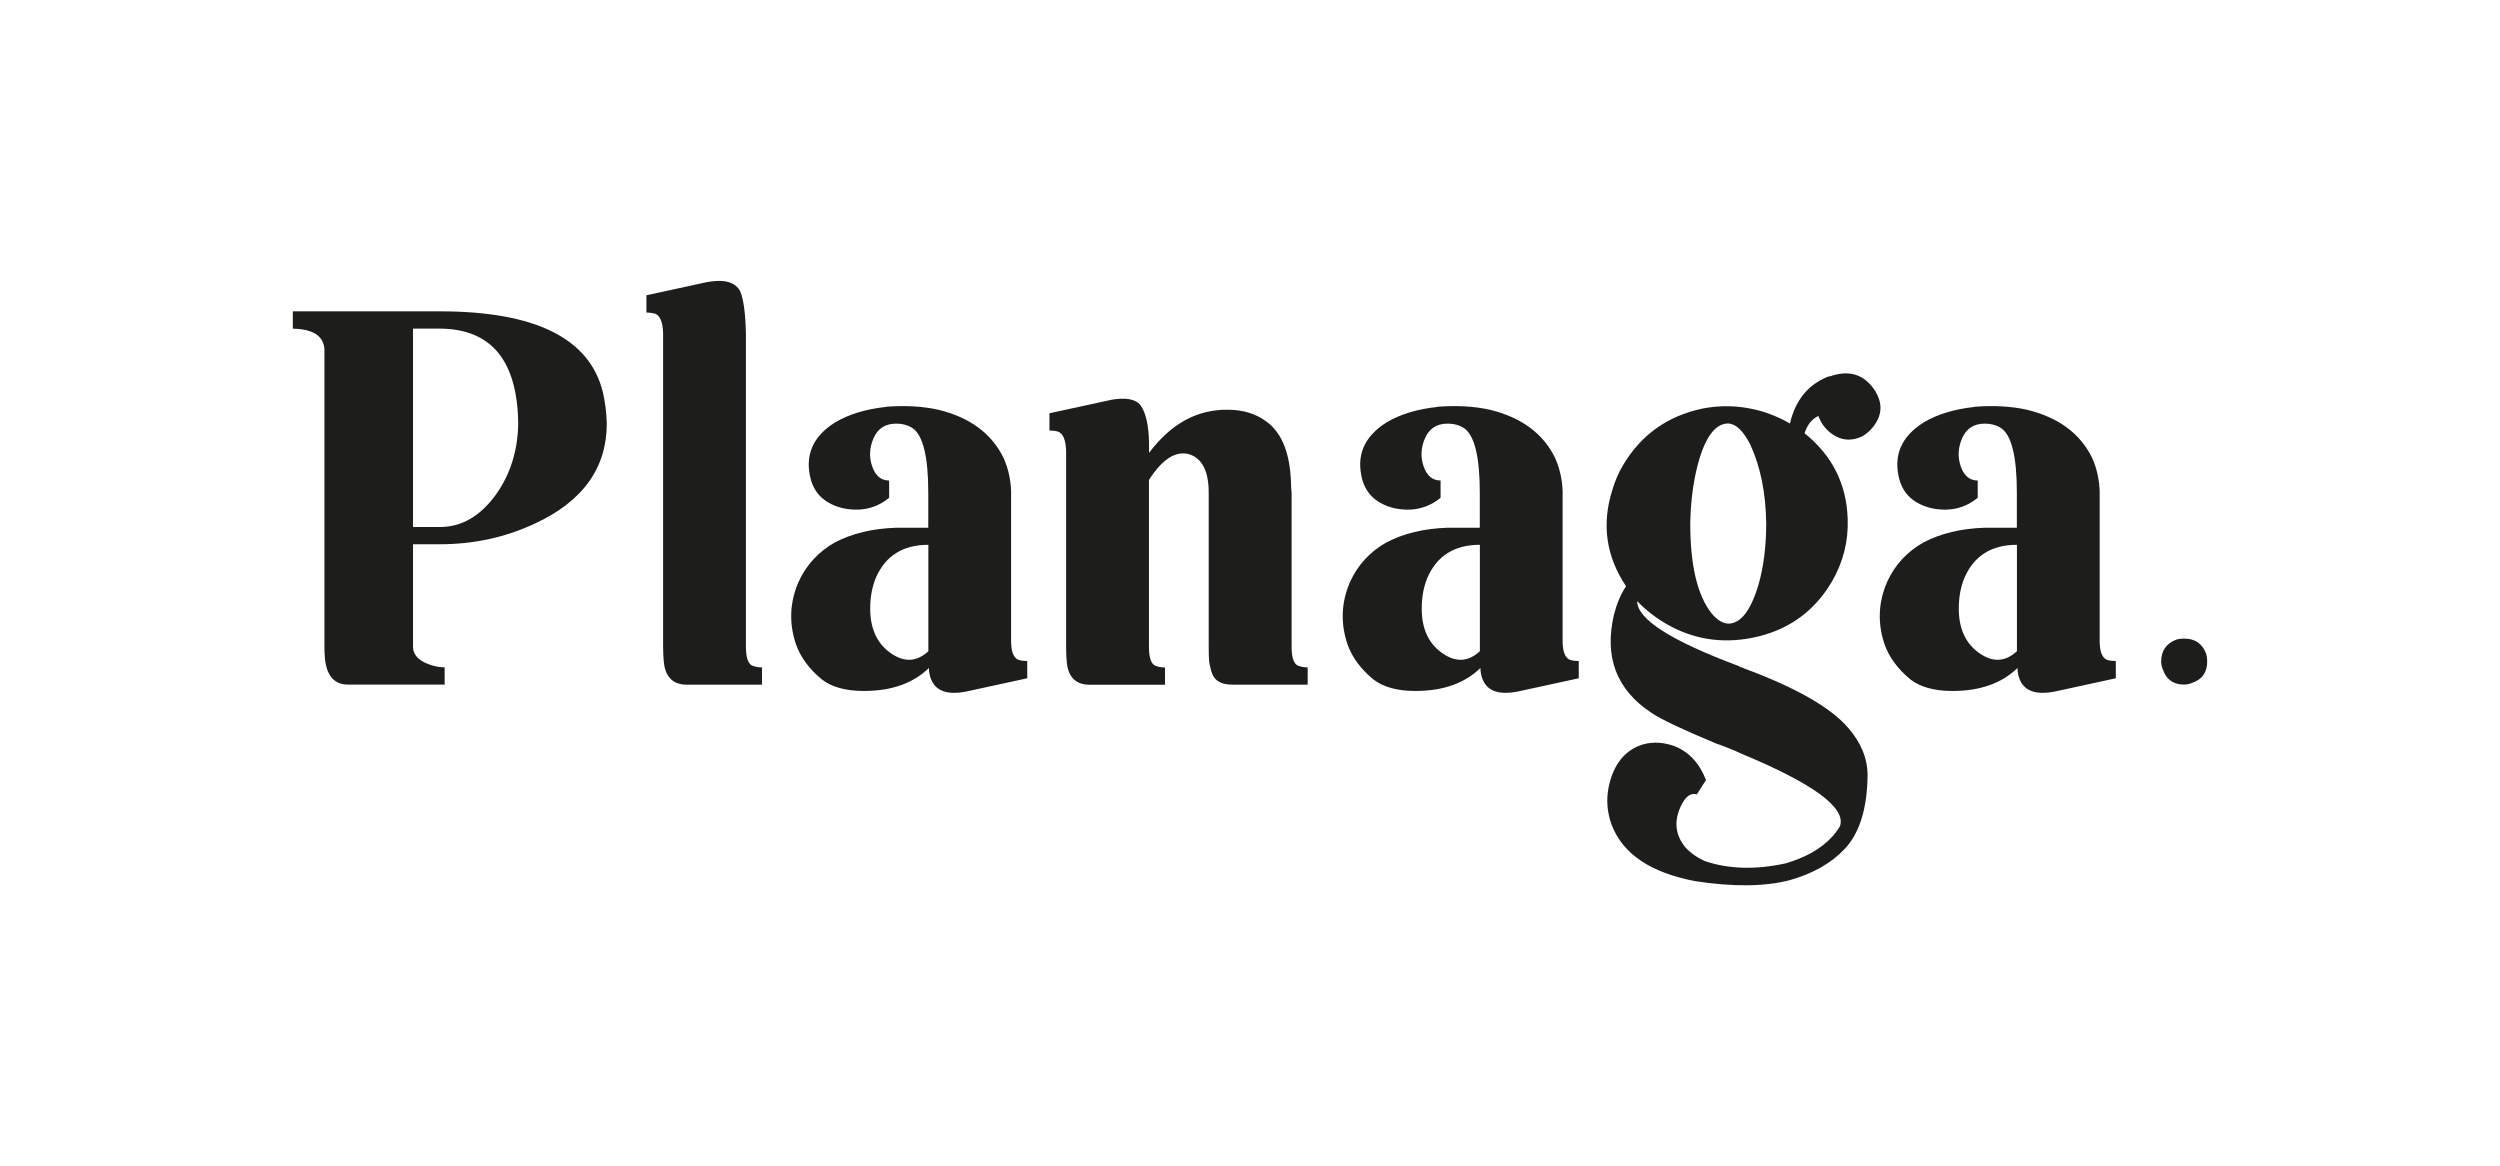
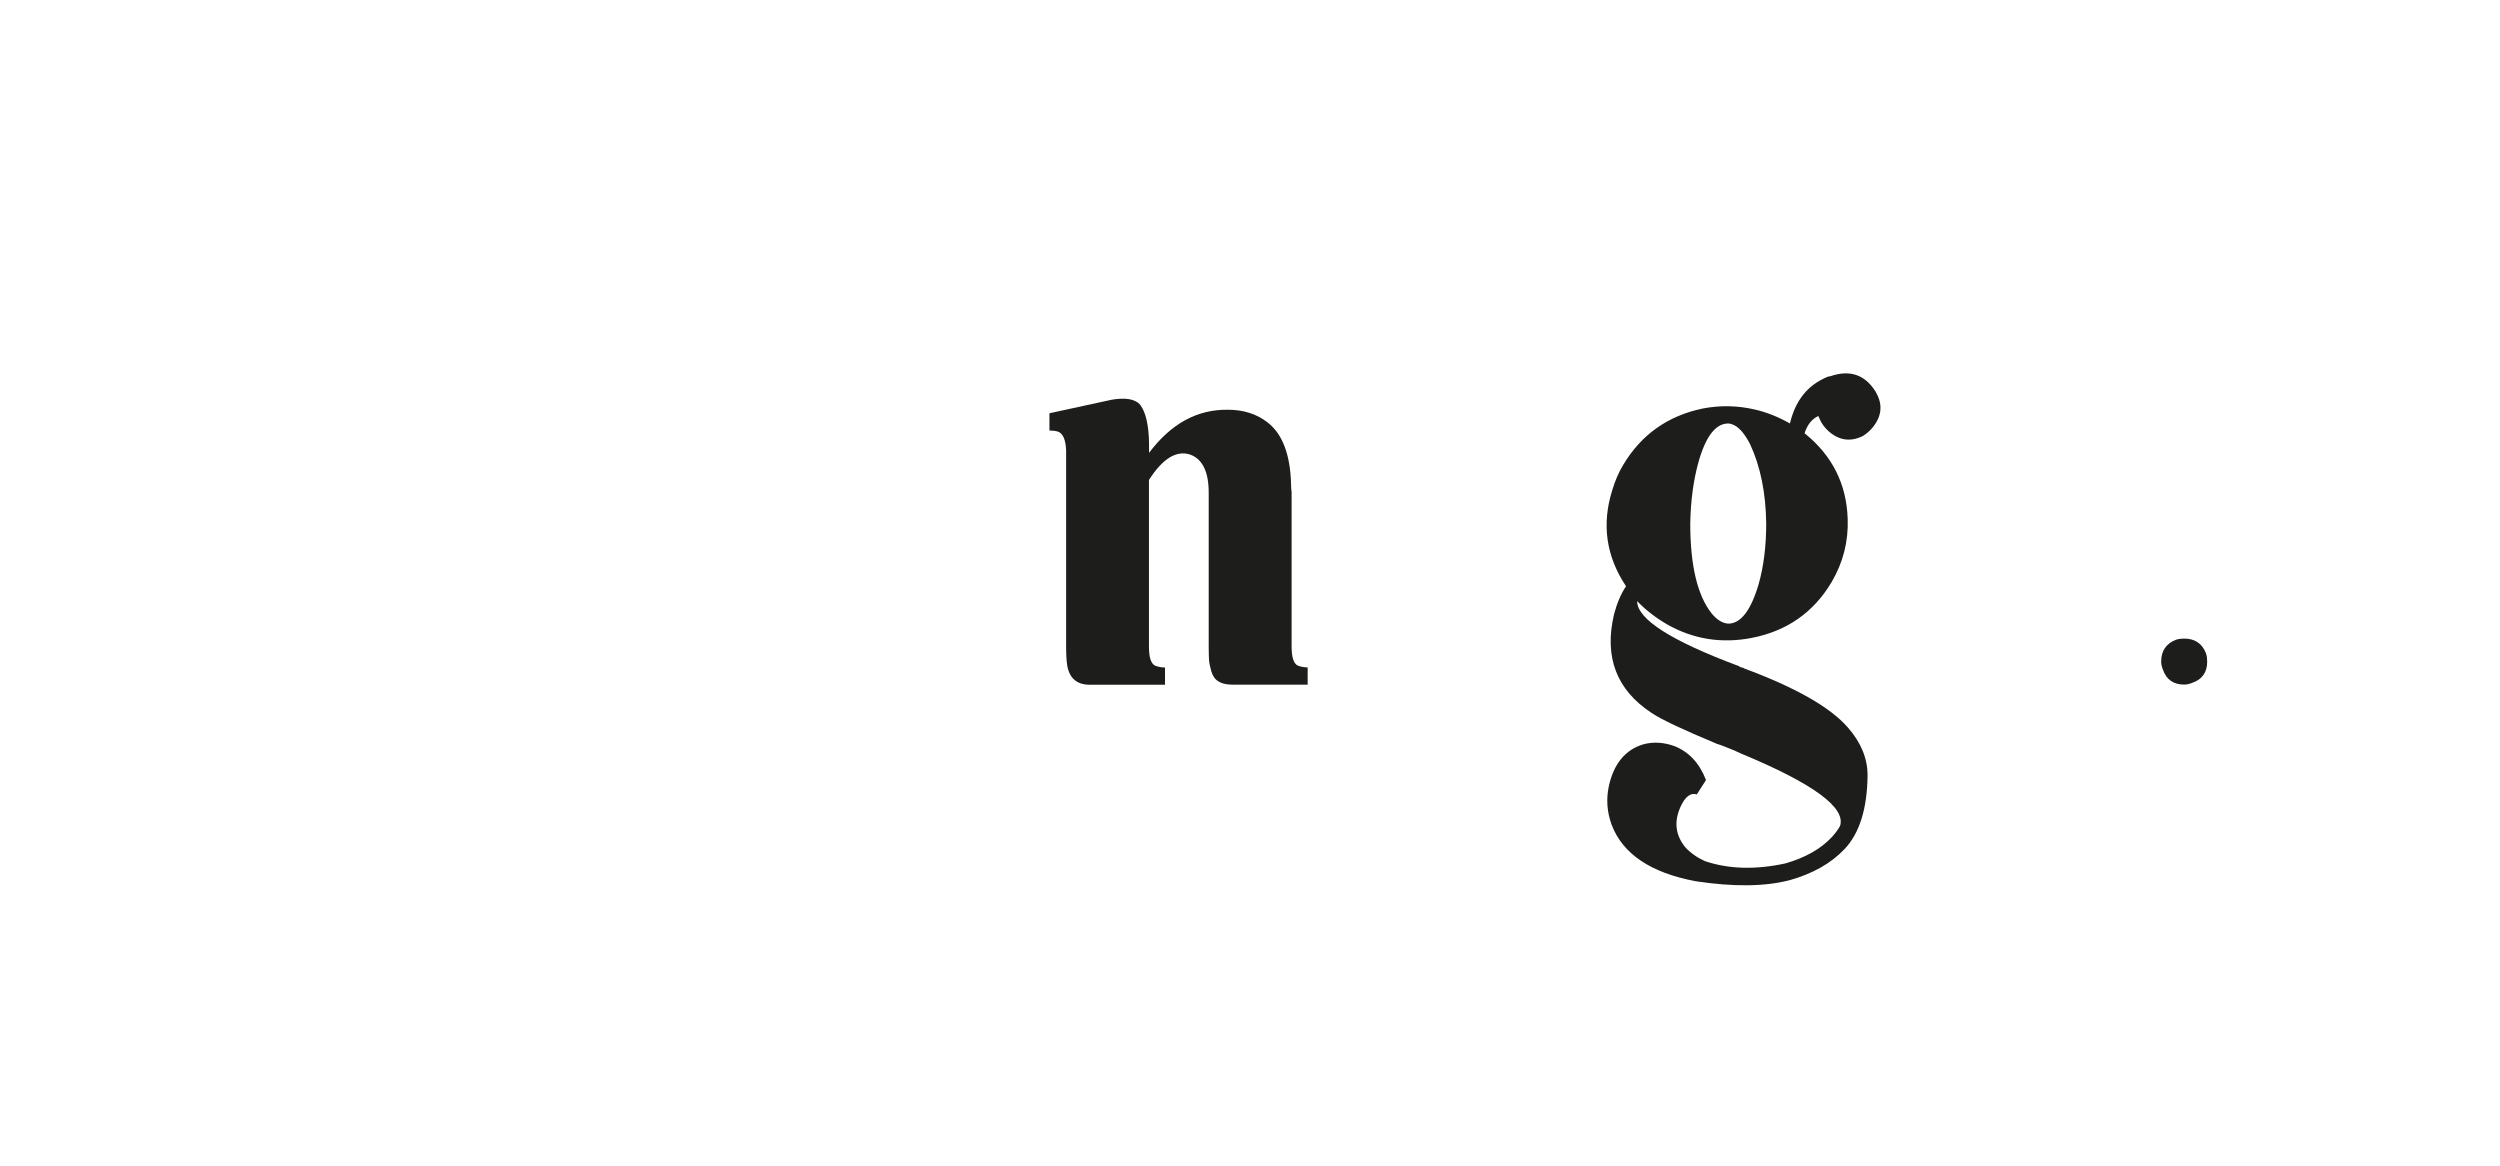
<svg xmlns="http://www.w3.org/2000/svg" id="Calque_1" data-name="Calque 1" width="313" height="146" viewBox="0 0 313 146">
  <defs>
    <style>
      .cls-1 {
        fill: #1d1d1b;
      }
    </style>
  </defs>
-   <path class="cls-1" d="m36.66,38.98h18.43c11.9,0,18.7,3.36,20.38,10.08.29,1.25.46,2.57.5,3.96,0,5.57-3,9.75-9,12.53-3.7,1.73-7.66,2.59-11.88,2.59h-3.38v12.82c0,1.06.74,1.82,2.23,2.3.58.19,1.15.29,1.73.29v2.16h-12.1c-1.68,0-2.64-1.06-2.88-3.17-.05-.48-.07-1.01-.07-1.58v-37.22c-.1-1.68-1.42-2.54-3.96-2.59v-2.16Zm15.05,2.16v24.84h3.38c2.69,0,5.02-1.34,6.98-4.03,1.82-2.54,2.76-5.52,2.81-8.93-.1-7.87-3.36-11.83-9.79-11.88h-3.38Z" />
-   <path class="cls-1" d="m88.57,35.31c2.11-.38,3.48,0,4.1,1.15.43,1.01.67,2.81.72,5.4v39.1c0,1.34.26,2.14.79,2.38.38.14.79.22,1.22.22v2.16h-9.43c-1.58,0-2.52-.82-2.81-2.45-.1-.67-.14-1.58-.14-2.74v-38.88c-.05-1.34-.38-2.13-1.01-2.38-.34-.09-.7-.14-1.08-.14v-2.16l7.63-1.66Z" />
-   <path class="cls-1" d="m110.89,50.93c2.4-.19,4.58-.07,6.55.36,3.98.96,6.72,2.98,8.21,6.05.58,1.3.89,2.69.94,4.18v18.72c0,1.34.31,2.14.94,2.38.33.1.69.14,1.08.14v2.16l-7.63,1.66c-2.69.53-4.22-.22-4.61-2.23-.05-.24-.07-.48-.07-.72-1.97,1.92-4.68,2.88-8.14,2.88-2.26,0-4.01-.48-5.26-1.44-1.58-1.3-2.66-2.76-3.24-4.39-.91-2.69-.79-5.33.36-7.92.96-2.06,2.45-3.67,4.46-4.82,2.16-1.15,4.75-1.78,7.78-1.87h3.96v-4.39c0-4.46-.65-7.15-1.94-8.06-.58-.38-1.27-.58-2.09-.58-1.34,0-2.28.6-2.81,1.8-.53,1.2-.59,2.39-.18,3.56.41,1.18,1.12,1.76,2.12,1.76v2.16c-1.63,1.34-3.58,1.78-5.83,1.3-2.11-.53-3.43-1.7-3.96-3.53-.82-3.02.19-5.42,3.02-7.2,1.68-1.01,3.79-1.66,6.34-1.94Zm5.33,17.28c-3.17,0-5.35,1.37-6.55,4.1-.48,1.15-.72,2.45-.72,3.89,0,2.59.91,4.49,2.74,5.69,1.63,1.06,3.14.94,4.54-.36v-13.32Z" />
  <path class="cls-1" d="m139.04,50.07c1.87-.34,3.12-.12,3.74.65.67.91,1.03,2.47,1.08,4.68v1.3c2.74-3.65,6.02-5.45,9.86-5.4,1.97,0,3.62.53,4.97,1.58,1.87,1.44,2.85,4.01,2.95,7.7,0,.34.02.7.07,1.08v19.3c0,1.34.26,2.14.79,2.38.38.14.79.22,1.22.22v2.16h-9.43c-.72,0-1.3-.13-1.73-.4-.43-.26-.73-.68-.9-1.26-.17-.58-.26-1.05-.29-1.44-.02-.38-.04-.91-.04-1.58v-19.37c0-2.59-.77-4.18-2.3-4.75-1.73-.58-3.46.48-5.18,3.17v20.88c0,1.34.26,2.14.79,2.38.38.14.79.22,1.22.22v2.16h-9.43c-1.58,0-2.52-.79-2.81-2.38-.1-.67-.14-1.46-.14-2.38v-24.55c-.05-1.34-.38-2.14-1.01-2.38-.34-.1-.7-.14-1.08-.14v-2.16l7.63-1.66Z" />
-   <path class="cls-1" d="m179.94,50.93c2.4-.19,4.58-.07,6.55.36,3.98.96,6.72,2.98,8.21,6.05.58,1.3.89,2.69.94,4.18v18.72c0,1.34.31,2.14.94,2.38.34.1.7.14,1.08.14v2.16l-7.63,1.66c-2.69.53-4.22-.22-4.61-2.23-.05-.24-.07-.48-.07-.72-1.97,1.92-4.68,2.88-8.14,2.88-2.26,0-4.01-.48-5.26-1.44-1.58-1.3-2.66-2.76-3.24-4.39-.91-2.69-.79-5.33.36-7.92.96-2.06,2.45-3.67,4.46-4.82,2.16-1.15,4.75-1.78,7.78-1.87h3.96v-4.39c0-4.46-.65-7.15-1.95-8.06-.57-.38-1.27-.58-2.09-.58-1.34,0-2.28.6-2.81,1.8-.53,1.2-.59,2.39-.18,3.56.41,1.18,1.12,1.76,2.12,1.76v2.16c-1.63,1.34-3.58,1.78-5.83,1.3-2.11-.53-3.43-1.7-3.96-3.53-.82-3.02.19-5.42,3.02-7.2,1.68-1.01,3.79-1.66,6.34-1.94Zm5.33,17.28c-3.17,0-5.35,1.37-6.55,4.1-.48,1.15-.72,2.45-.72,3.89,0,2.59.91,4.49,2.74,5.69,1.63,1.06,3.14.94,4.54-.36v-13.32Z" />
  <path class="cls-1" d="m229.11,47.12c2.45-.86,4.34-.24,5.69,1.87.05.05.07.1.07.14.86,1.49.74,2.93-.36,4.32-.38.48-.82.86-1.3,1.15-1.58.77-3.05.53-4.39-.72-.43-.43-.75-.86-.94-1.3-.1-.19-.17-.36-.22-.5-.82.38-1.39,1.1-1.73,2.16,3.46,2.78,5.26,6.36,5.4,10.73.1,2.83-.58,5.47-2.02,7.92-2.26,3.79-5.59,6.12-10.01,6.98-3.74.72-7.25.17-10.51-1.66-1.44-.82-2.71-1.8-3.82-2.95,0,2.26,4.25,4.97,12.74,8.14l.07.07h.07l.07.07h.14l.07.07h.14l.07.07c6.48,2.4,10.82,4.87,13.03,7.42,1.63,1.87,2.45,3.86,2.45,5.98-.05,4.18-1.01,7.25-2.88,9.22-1.68,1.78-3.96,3.07-6.84,3.89-3.12.82-7.06.86-11.81.14-5.62-1.06-9.12-3.41-10.51-7.06-.58-1.58-.7-3.19-.36-4.82.62-2.83,2.06-4.58,4.32-5.26,1.25-.34,2.54-.26,3.89.22,1.82.72,3.14,2.13,3.96,4.25l-1.15,1.8c-.77-.24-1.44.26-2.02,1.51-.86,1.87-.67,3.58.58,5.11.67.72,1.49,1.3,2.45,1.73,2.98,1.01,6.34,1.1,10.08.29,2.5-.72,4.44-1.82,5.83-3.31.43-.48.77-.94,1.01-1.37.77-2.3-3.36-5.33-12.38-9.07-.48-.24-1.15-.53-2.02-.86-.48-.19-.82-.31-1.01-.36-4.27-1.78-7.01-3.07-8.21-3.89-4.37-2.88-5.93-6.98-4.68-12.31.38-1.44.89-2.62,1.51-3.53-2.5-3.74-3.07-7.75-1.73-12.02.34-1.15.79-2.21,1.37-3.17,2.26-3.79,5.57-6.14,9.94-7.06,2.21-.43,4.42-.38,6.62.14,1.44.34,2.88.91,4.32,1.73.67-2.88,2.23-4.82,4.68-5.83.09-.05.19-.07.29-.07Zm-12.74,5.9c-1.58,0-2.83,1.63-3.74,4.9-.62,2.26-.96,4.8-1.01,7.63,0,5.23.89,8.98,2.66,11.23.67.82,1.37,1.25,2.09,1.3,1.58,0,2.85-1.66,3.82-4.97.62-2.21.94-4.73.94-7.56-.05-3.84-.72-7.15-2.02-9.94-.86-1.68-1.78-2.54-2.74-2.59Z" />
-   <path class="cls-1" d="m247.18,50.93c2.4-.19,4.58-.07,6.55.36,3.98.96,6.72,2.98,8.21,6.05.58,1.3.89,2.69.94,4.18v18.72c0,1.34.31,2.14.94,2.38.34.1.7.14,1.08.14v2.16l-7.63,1.66c-2.69.53-4.22-.22-4.61-2.23-.05-.24-.07-.48-.07-.72-1.97,1.92-4.68,2.88-8.14,2.88-2.26,0-4.01-.48-5.26-1.44-1.58-1.3-2.66-2.76-3.24-4.39-.91-2.69-.79-5.33.36-7.92.96-2.06,2.45-3.67,4.46-4.82,2.16-1.15,4.75-1.78,7.78-1.87h3.96v-4.39c0-4.46-.65-7.15-1.94-8.06-.58-.38-1.27-.58-2.09-.58-1.34,0-2.28.6-2.81,1.8-.53,1.2-.59,2.39-.18,3.56.41,1.18,1.12,1.76,2.12,1.76v2.16c-1.63,1.34-3.58,1.78-5.83,1.3-2.11-.53-3.43-1.7-3.96-3.53-.82-3.02.19-5.42,3.02-7.2,1.68-1.01,3.79-1.66,6.34-1.94Zm5.33,17.28c-3.17,0-5.35,1.37-6.55,4.1-.48,1.15-.72,2.45-.72,3.89,0,2.59.91,4.49,2.74,5.69,1.63,1.06,3.14.94,4.54-.36v-13.32Z" />
  <path class="cls-1" d="m276.34,82.83c0,1.34-.62,2.23-1.87,2.66-.34.14-.67.22-1.01.22-1.34,0-2.23-.62-2.66-1.87-.14-.33-.22-.67-.22-1.01,0-1.34.62-2.26,1.87-2.74.33-.1.67-.14,1.01-.14,1.34,0,2.26.62,2.74,1.87.1.34.14.67.14,1.01Z" />
</svg>